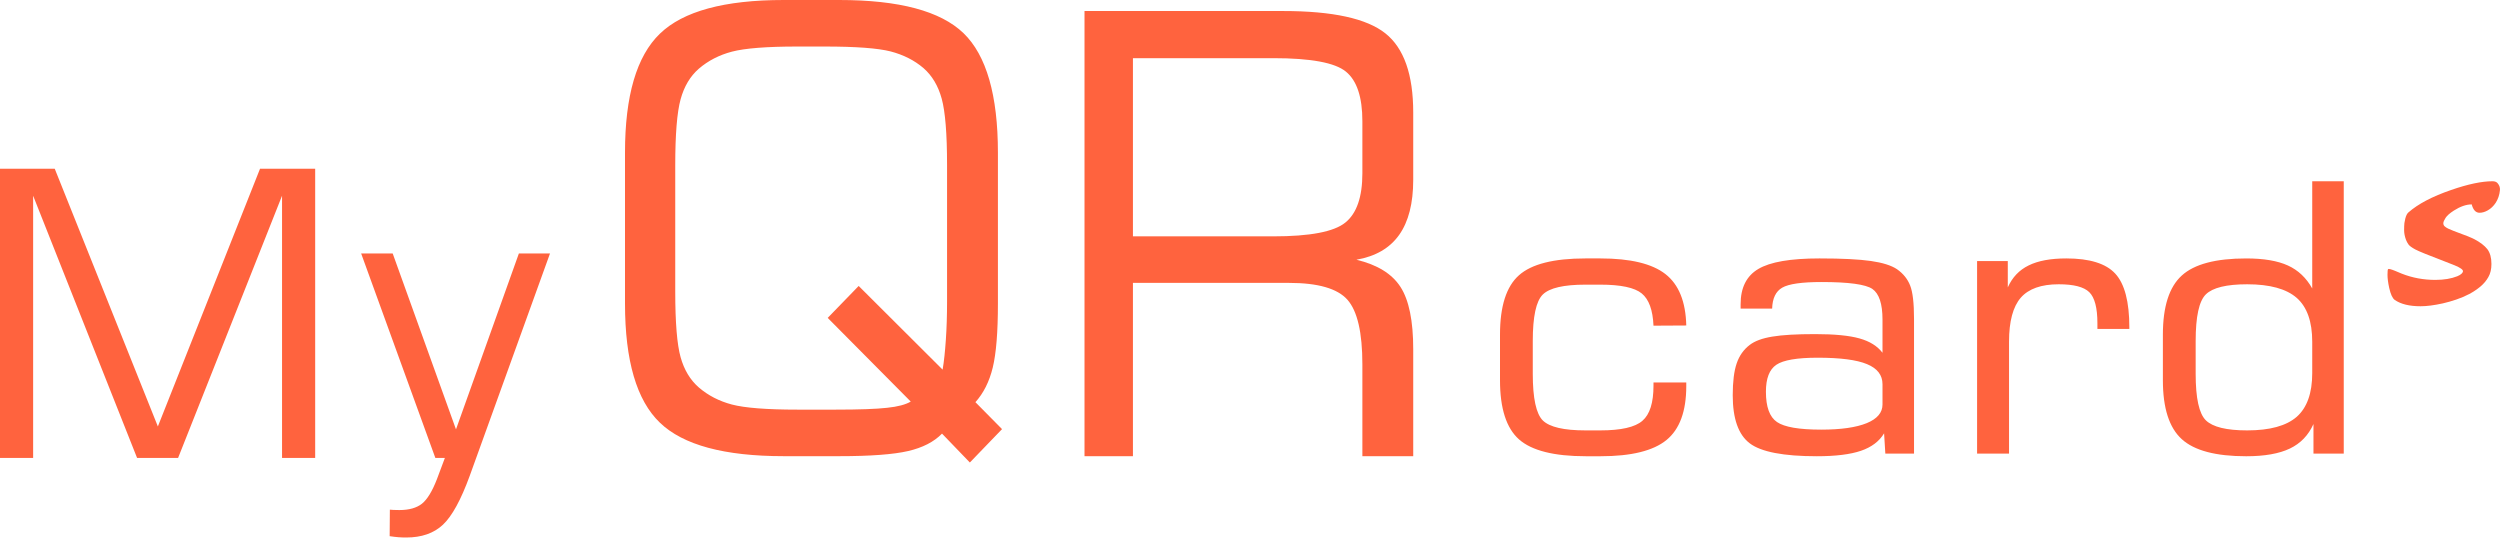
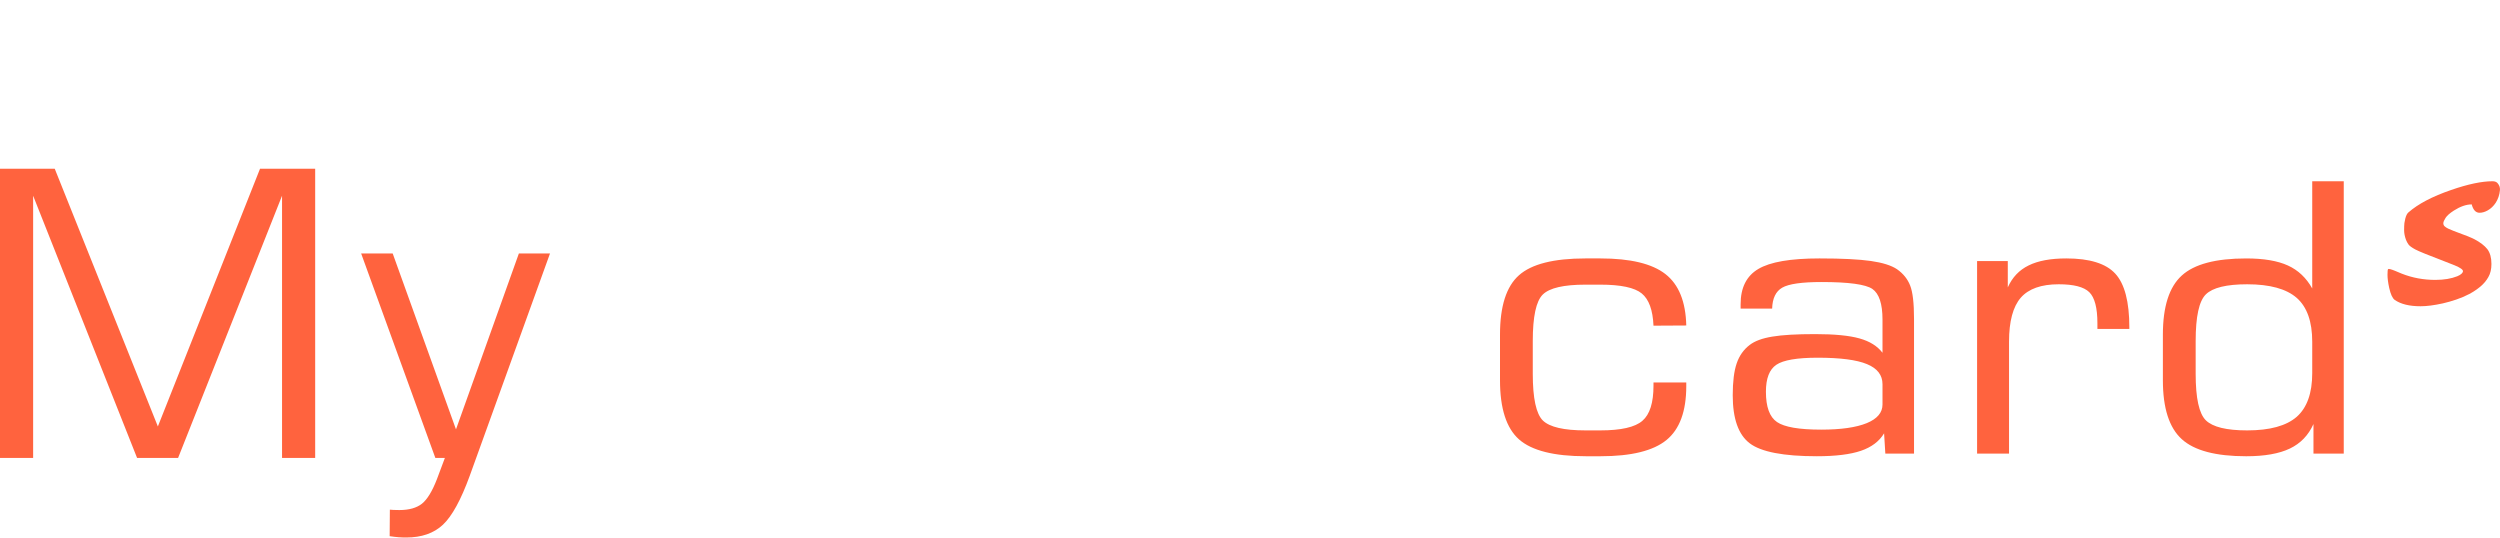
<svg xmlns="http://www.w3.org/2000/svg" width="400" height="86" viewBox="0 0 400 86" fill="none">
  <path fill-rule="evenodd" clip-rule="evenodd" d="M370.155 67.845C369.349 69.644 368.089 70.952 366.372 71.772C364.658 72.591 362.323 73 359.393 73C354.525 73 351.084 72.091 349.081 70.263C347.069 68.435 346.061 65.298 346.061 60.852V53.528C346.061 49.064 347.069 45.916 349.081 44.088C351.084 42.259 354.525 41.35 359.393 41.35C362.202 41.35 364.423 41.729 366.063 42.479C367.709 43.227 369.006 44.456 369.957 46.155V29H375V72.581H370.155V67.845ZM369.957 59.703V54.677C369.957 51.45 369.127 49.121 367.48 47.664C365.821 46.215 363.176 45.485 359.548 45.485C356.238 45.485 354.037 46.025 352.942 47.094C351.847 48.162 351.306 50.651 351.306 54.558V59.821C351.306 63.708 351.847 66.186 352.942 67.255C354.037 68.324 356.238 68.864 359.548 68.864C363.176 68.864 365.821 68.135 367.48 66.686C369.127 65.227 369.957 62.9 369.957 59.703ZM316.334 72.579V41.767H321.246V45.983C321.965 44.374 323.071 43.207 324.587 42.467C326.102 41.718 328.105 41.348 330.616 41.348C334.331 41.348 336.945 42.158 338.437 43.775C339.942 45.405 340.695 48.271 340.695 52.388V52.628H335.585V51.718C335.585 49.26 335.151 47.603 334.288 46.752C333.424 45.904 331.8 45.484 329.399 45.484C326.6 45.484 324.576 46.204 323.325 47.632C322.076 49.072 321.445 51.419 321.445 54.676V72.579H316.334ZM301.455 69.332C300.68 70.621 299.441 71.55 297.748 72.129C296.044 72.71 293.699 72.998 290.689 72.998C285.358 72.998 281.773 72.309 279.959 70.93C278.144 69.552 277.237 66.995 277.237 63.238C277.237 61.07 277.448 59.371 277.869 58.142C278.288 56.914 278.985 55.925 279.959 55.185C280.777 54.556 281.983 54.115 283.576 53.856C285.168 53.586 287.448 53.457 290.435 53.457C293.522 53.457 295.889 53.687 297.516 54.147C299.153 54.605 300.38 55.365 301.2 56.443V51.129C301.2 48.611 300.658 46.983 299.584 46.233C298.501 45.494 295.789 45.125 291.452 45.125C288.301 45.125 286.197 45.424 285.159 46.024C284.129 46.613 283.587 47.733 283.543 49.381H278.498V48.671C278.498 46.034 279.439 44.155 281.329 43.036C283.223 41.907 286.486 41.348 291.111 41.348C294.716 41.348 297.46 41.487 299.342 41.757C301.221 42.028 302.615 42.467 303.523 43.076C304.519 43.775 305.216 44.644 305.624 45.685C306.034 46.713 306.244 48.491 306.244 51.008V72.579H301.653L301.455 69.332ZM301.2 64.726V61.479C301.2 60.009 300.37 58.941 298.722 58.262C297.073 57.573 294.439 57.233 290.834 57.233C287.537 57.233 285.324 57.612 284.218 58.361C283.1 59.111 282.547 60.549 282.547 62.678C282.547 65.106 283.134 66.715 284.318 67.524C285.49 68.332 287.847 68.742 291.387 68.742C294.562 68.742 296.984 68.393 298.678 67.703C300.359 67.014 301.2 66.014 301.2 64.726ZM253.739 72.998C248.64 72.998 245.077 72.099 243.042 70.302C241.017 68.504 240 65.355 240 60.839V53.537C240 49.011 241.007 45.844 243.031 44.045C245.045 42.248 248.595 41.348 253.673 41.348H256.041C260.864 41.348 264.339 42.187 266.474 43.856C268.608 45.525 269.715 48.262 269.804 52.079L264.559 52.108C264.449 49.61 263.829 47.892 262.679 46.952C261.539 46.013 259.316 45.544 256.041 45.544H253.673C250.189 45.544 247.921 46.073 246.848 47.122C245.774 48.181 245.244 50.66 245.244 54.556V59.82C245.244 63.738 245.786 66.225 246.859 67.284C247.943 68.333 250.211 68.863 253.673 68.863H256.041C259.36 68.863 261.617 68.354 262.789 67.323C263.973 66.305 264.559 64.427 264.559 61.719V61.191H269.804V61.78C269.804 65.796 268.752 68.673 266.639 70.401C264.526 72.129 261.019 72.998 256.097 72.998H253.739Z" fill="#FF633E" />
-   <path fill-rule="evenodd" clip-rule="evenodd" d="M173.521 72.988V1.764H205.307C213.218 1.764 218.658 2.957 221.645 5.325C224.632 7.691 226.116 11.92 226.116 18.011V28.772C226.116 32.511 225.374 35.45 223.873 37.572C222.371 39.696 220.094 41.019 217.028 41.557C220.369 42.356 222.727 43.809 224.083 45.916C225.439 48.022 226.116 51.337 226.116 55.877V72.988H217.98V58.309C217.98 53.215 217.189 49.77 215.59 47.958C213.993 46.161 210.878 45.263 206.244 45.263H181.27V72.988H173.521ZM203.741 9.307H181.27V37.817H203.741C209.602 37.817 213.443 37.081 215.252 35.612C217.076 34.142 217.98 31.513 217.98 27.726V19.398C217.98 15.545 217.108 12.899 215.349 11.463C213.605 10.026 209.73 9.307 203.741 9.307ZM100 24.426C100 15.315 101.857 8.98 105.586 5.388C109.299 1.795 115.902 0 125.393 0H134.272C143.861 0 150.48 1.763 154.161 5.306C157.826 8.85 159.667 15.235 159.667 24.426V48.56C159.667 53.132 159.392 56.528 158.843 58.798C158.294 61.068 157.358 62.913 156.066 64.348L160.327 68.66L155.177 74L150.721 69.379C149.432 70.702 147.623 71.631 145.282 72.171C142.957 72.709 139.294 72.988 134.272 72.988H125.393C115.902 72.988 109.299 71.207 105.586 67.631C101.857 64.056 100 57.703 100 48.56V24.426ZM151.529 48.284V26.386C151.529 21.374 151.239 17.848 150.673 15.79C150.109 13.732 149.14 12.1 147.752 10.89C146.299 9.65 144.555 8.768 142.505 8.23C140.455 7.707 136.936 7.445 131.964 7.445H127.605C122.665 7.445 119.162 7.724 117.112 8.263C115.062 8.801 113.302 9.716 111.818 10.989C110.428 12.198 109.46 13.83 108.895 15.888C108.33 17.945 108.039 21.471 108.039 26.469V46.65C108.039 51.631 108.33 55.124 108.895 57.15C109.46 59.173 110.428 60.791 111.818 61.999C113.302 63.273 115.062 64.187 117.112 64.726C119.162 65.264 122.665 65.542 127.605 65.542H133.706C137.452 65.542 140.198 65.444 141.941 65.247C143.667 65.069 144.926 64.726 145.718 64.252L132.432 50.863L137.389 45.753L150.818 59.142C151.045 57.819 151.208 56.236 151.335 54.374C151.465 52.512 151.529 50.488 151.529 48.284Z" fill="#FF633E" />
  <path fill-rule="evenodd" clip-rule="evenodd" d="M57.784 40.556H62.831L72.958 68.699L83.02 40.556H88L75.155 76.135C73.753 79.975 72.329 82.585 70.871 83.953C69.413 85.322 67.459 86 64.995 86C64.631 86 64.222 85.99 63.781 85.958C63.339 85.927 62.864 85.863 62.345 85.788L62.378 81.546C62.532 81.567 62.72 81.577 62.941 81.588C63.173 81.599 63.493 81.609 63.902 81.609C65.448 81.609 66.652 81.269 67.503 80.6C68.353 79.922 69.159 78.607 69.909 76.666L71.18 73.271H69.656L57.784 40.556ZM0 73.272V27H8.759L25.258 68.234L41.604 27H50.428V73.272H45.127V31.318L28.493 73.272H21.934L5.301 31.318V73.272H0Z" fill="#FF633E" />
  <path d="M396.725 34.043C396.127 34.043 395.708 33.596 395.472 32.704C394.601 32.704 393.644 33.036 392.603 33.701C391.957 34.119 391.521 34.503 391.296 34.855C391.072 35.206 390.952 35.481 390.934 35.681C390.922 35.88 390.985 36.051 391.123 36.194C391.263 36.327 391.458 36.455 391.706 36.578C391.96 36.702 392.253 36.825 392.585 36.949C394.329 37.585 395.433 38.026 395.9 38.273C396.824 38.758 397.518 39.29 397.978 39.869C398.415 40.448 398.63 41.236 398.63 42.234C398.63 43.06 398.469 43.758 398.14 44.328C397.82 44.897 397.395 45.406 396.863 45.852C396.327 46.298 395.732 46.697 395.074 47.048C394.419 47.39 393.725 47.685 392.995 47.932C392.268 48.178 391.551 48.383 390.842 48.544C389.457 48.848 388.272 49 387.291 49C385.509 49 384.13 48.663 383.161 47.989C382.799 47.732 382.503 47.091 382.272 46.065C382.09 45.22 382 44.527 382 43.986C382 43.435 382.03 43.131 382.09 43.074C382.153 43.017 382.275 43.017 382.464 43.074C382.649 43.121 382.894 43.207 383.199 43.33L384.288 43.786C385.975 44.451 387.761 44.783 389.645 44.783C391.03 44.783 392.203 44.589 393.166 44.2C393.734 43.962 394.039 43.696 394.075 43.402C394.099 43.145 393.65 42.827 392.732 42.447C392.313 42.267 391.829 42.077 391.278 41.877C388.61 40.861 386.998 40.206 386.448 39.912C385.897 39.617 385.538 39.356 385.368 39.128C385.203 38.9 385.069 38.649 384.958 38.373C384.761 37.832 384.659 37.319 384.659 36.835C384.659 36.341 384.674 35.961 384.704 35.695C384.743 35.429 384.791 35.182 384.851 34.954C384.976 34.489 385.138 34.171 385.332 34C386.887 32.632 389.173 31.431 392.185 30.396C394.868 29.465 397.072 29 398.804 29C399.154 29 399.417 29.095 399.594 29.285C399.896 29.636 400.03 30.011 399.994 30.41C399.955 30.809 399.878 31.18 399.758 31.521C399.641 31.854 399.498 32.158 399.321 32.433C399.145 32.699 398.95 32.936 398.732 33.145C398.52 33.345 398.298 33.511 398.068 33.644C397.607 33.91 397.162 34.043 396.725 34.043Z" fill="#FF633E" />
</svg>